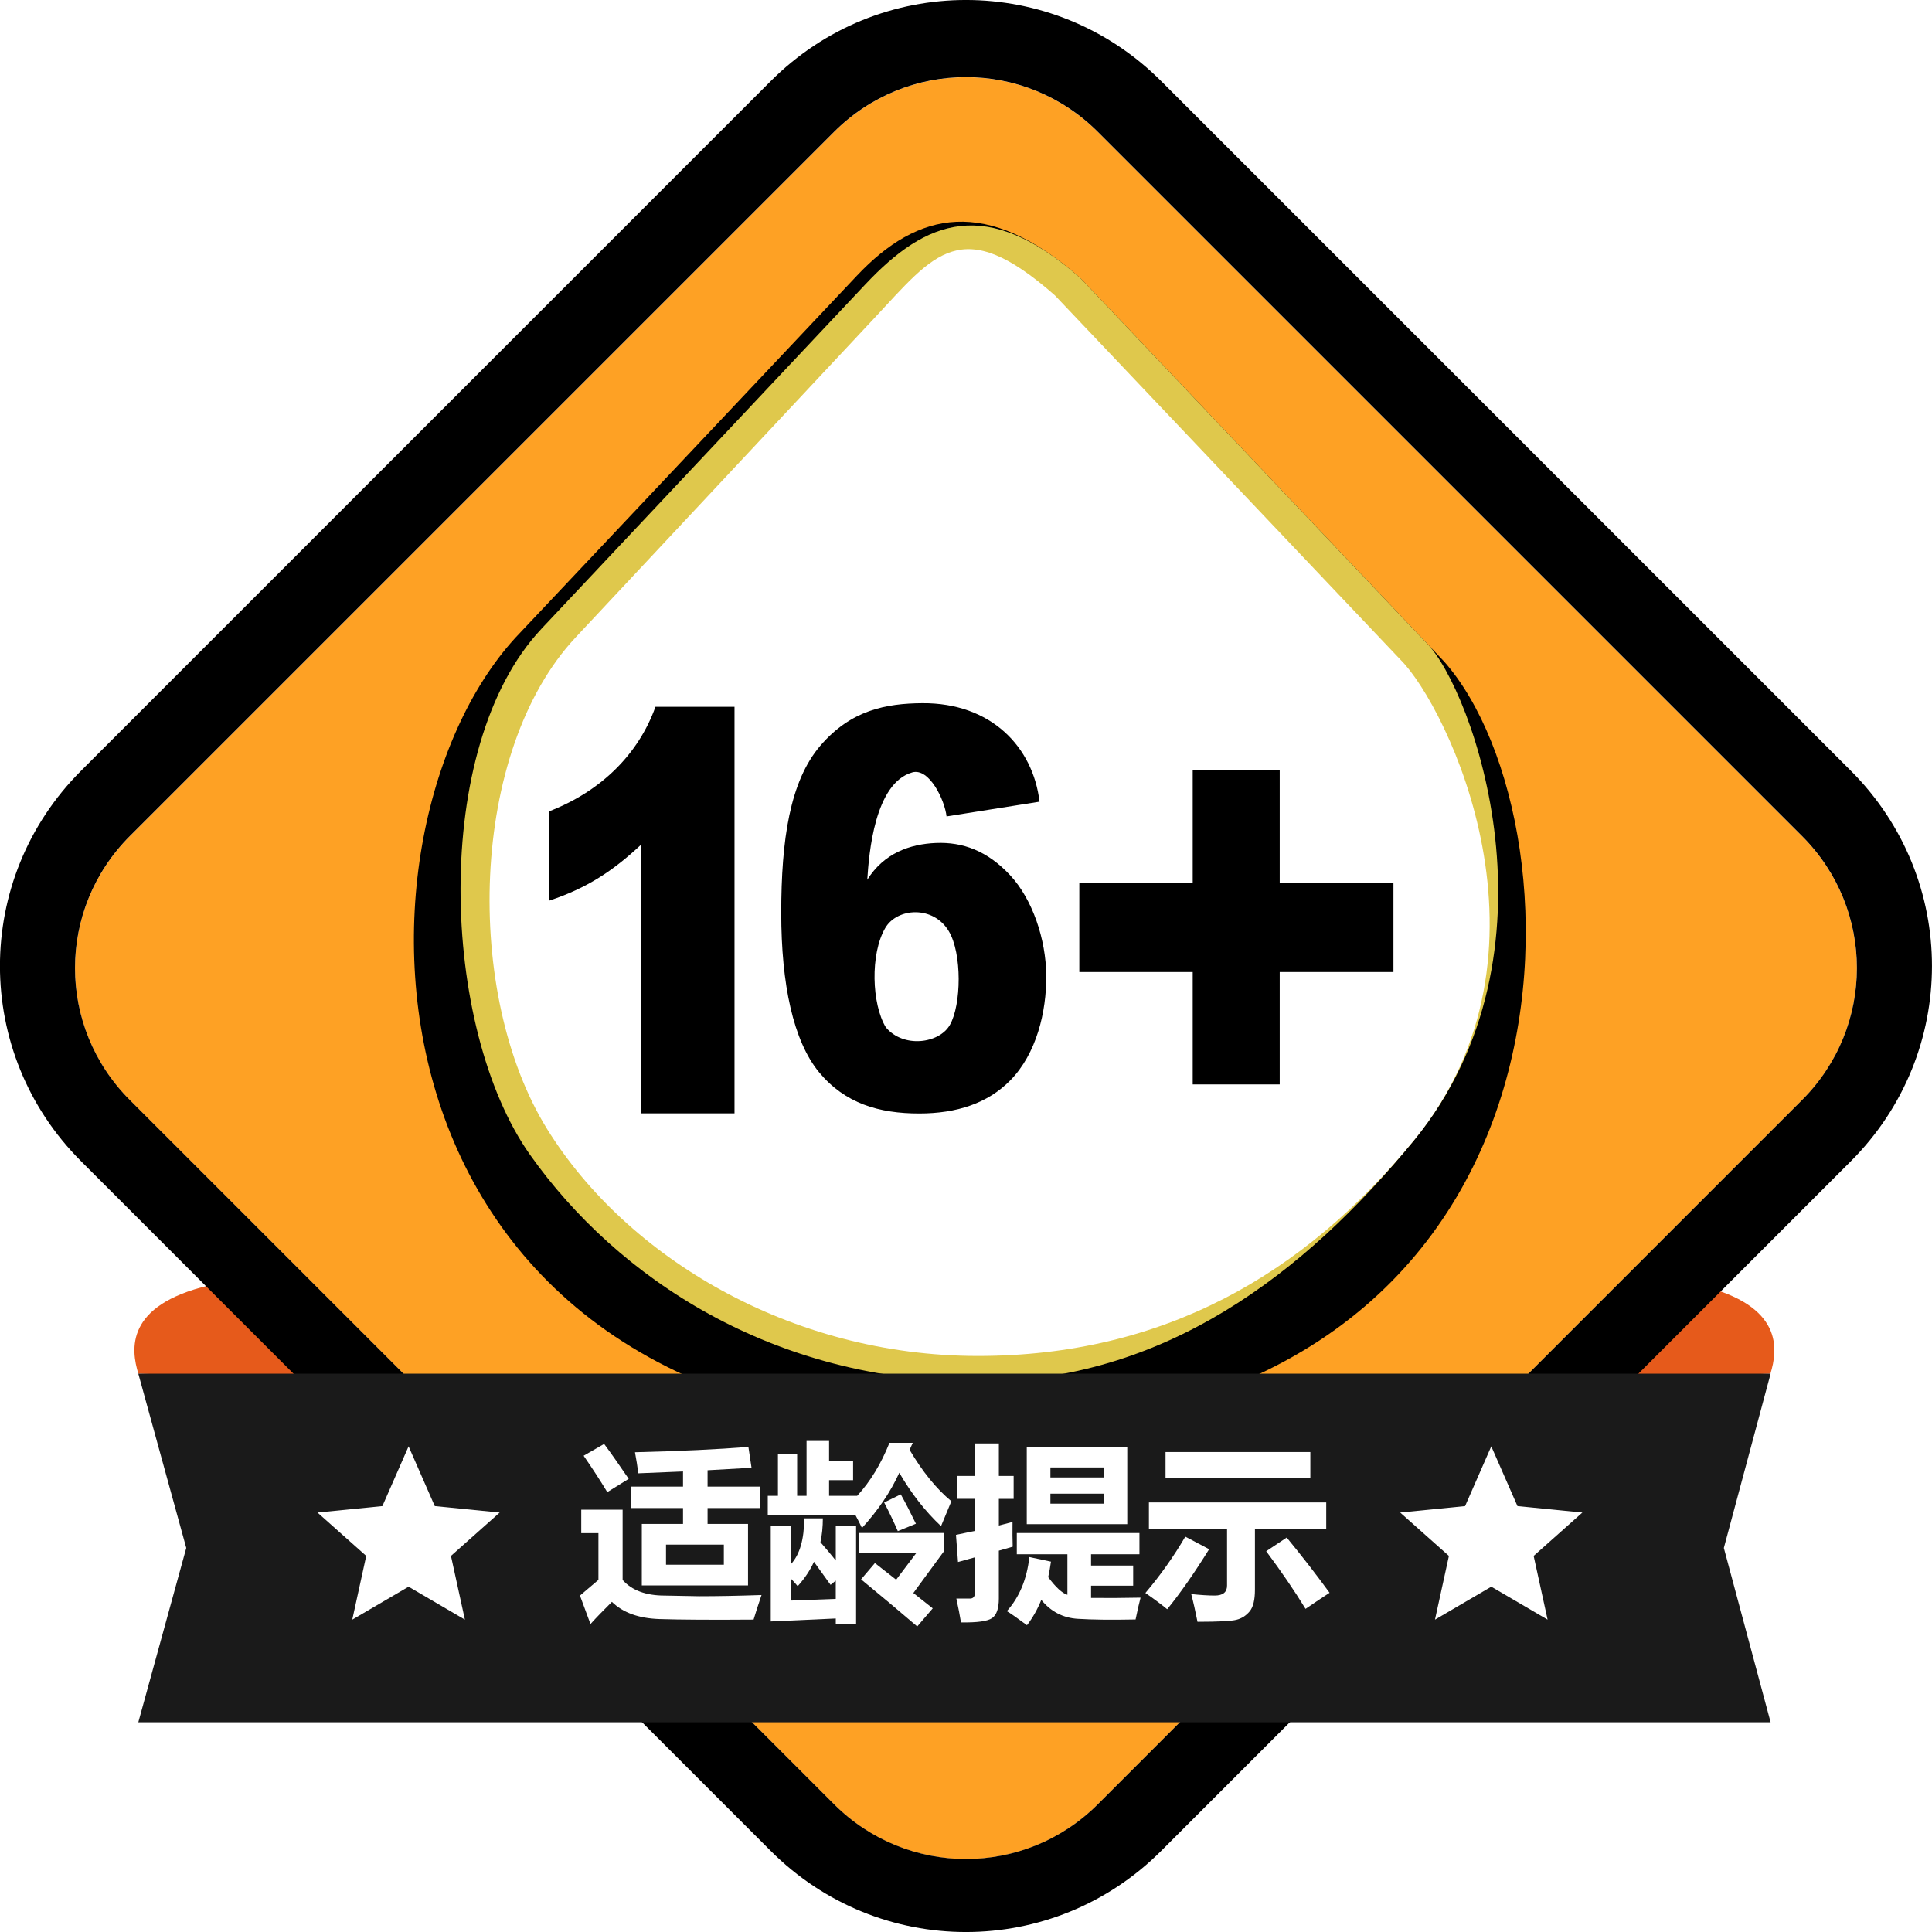
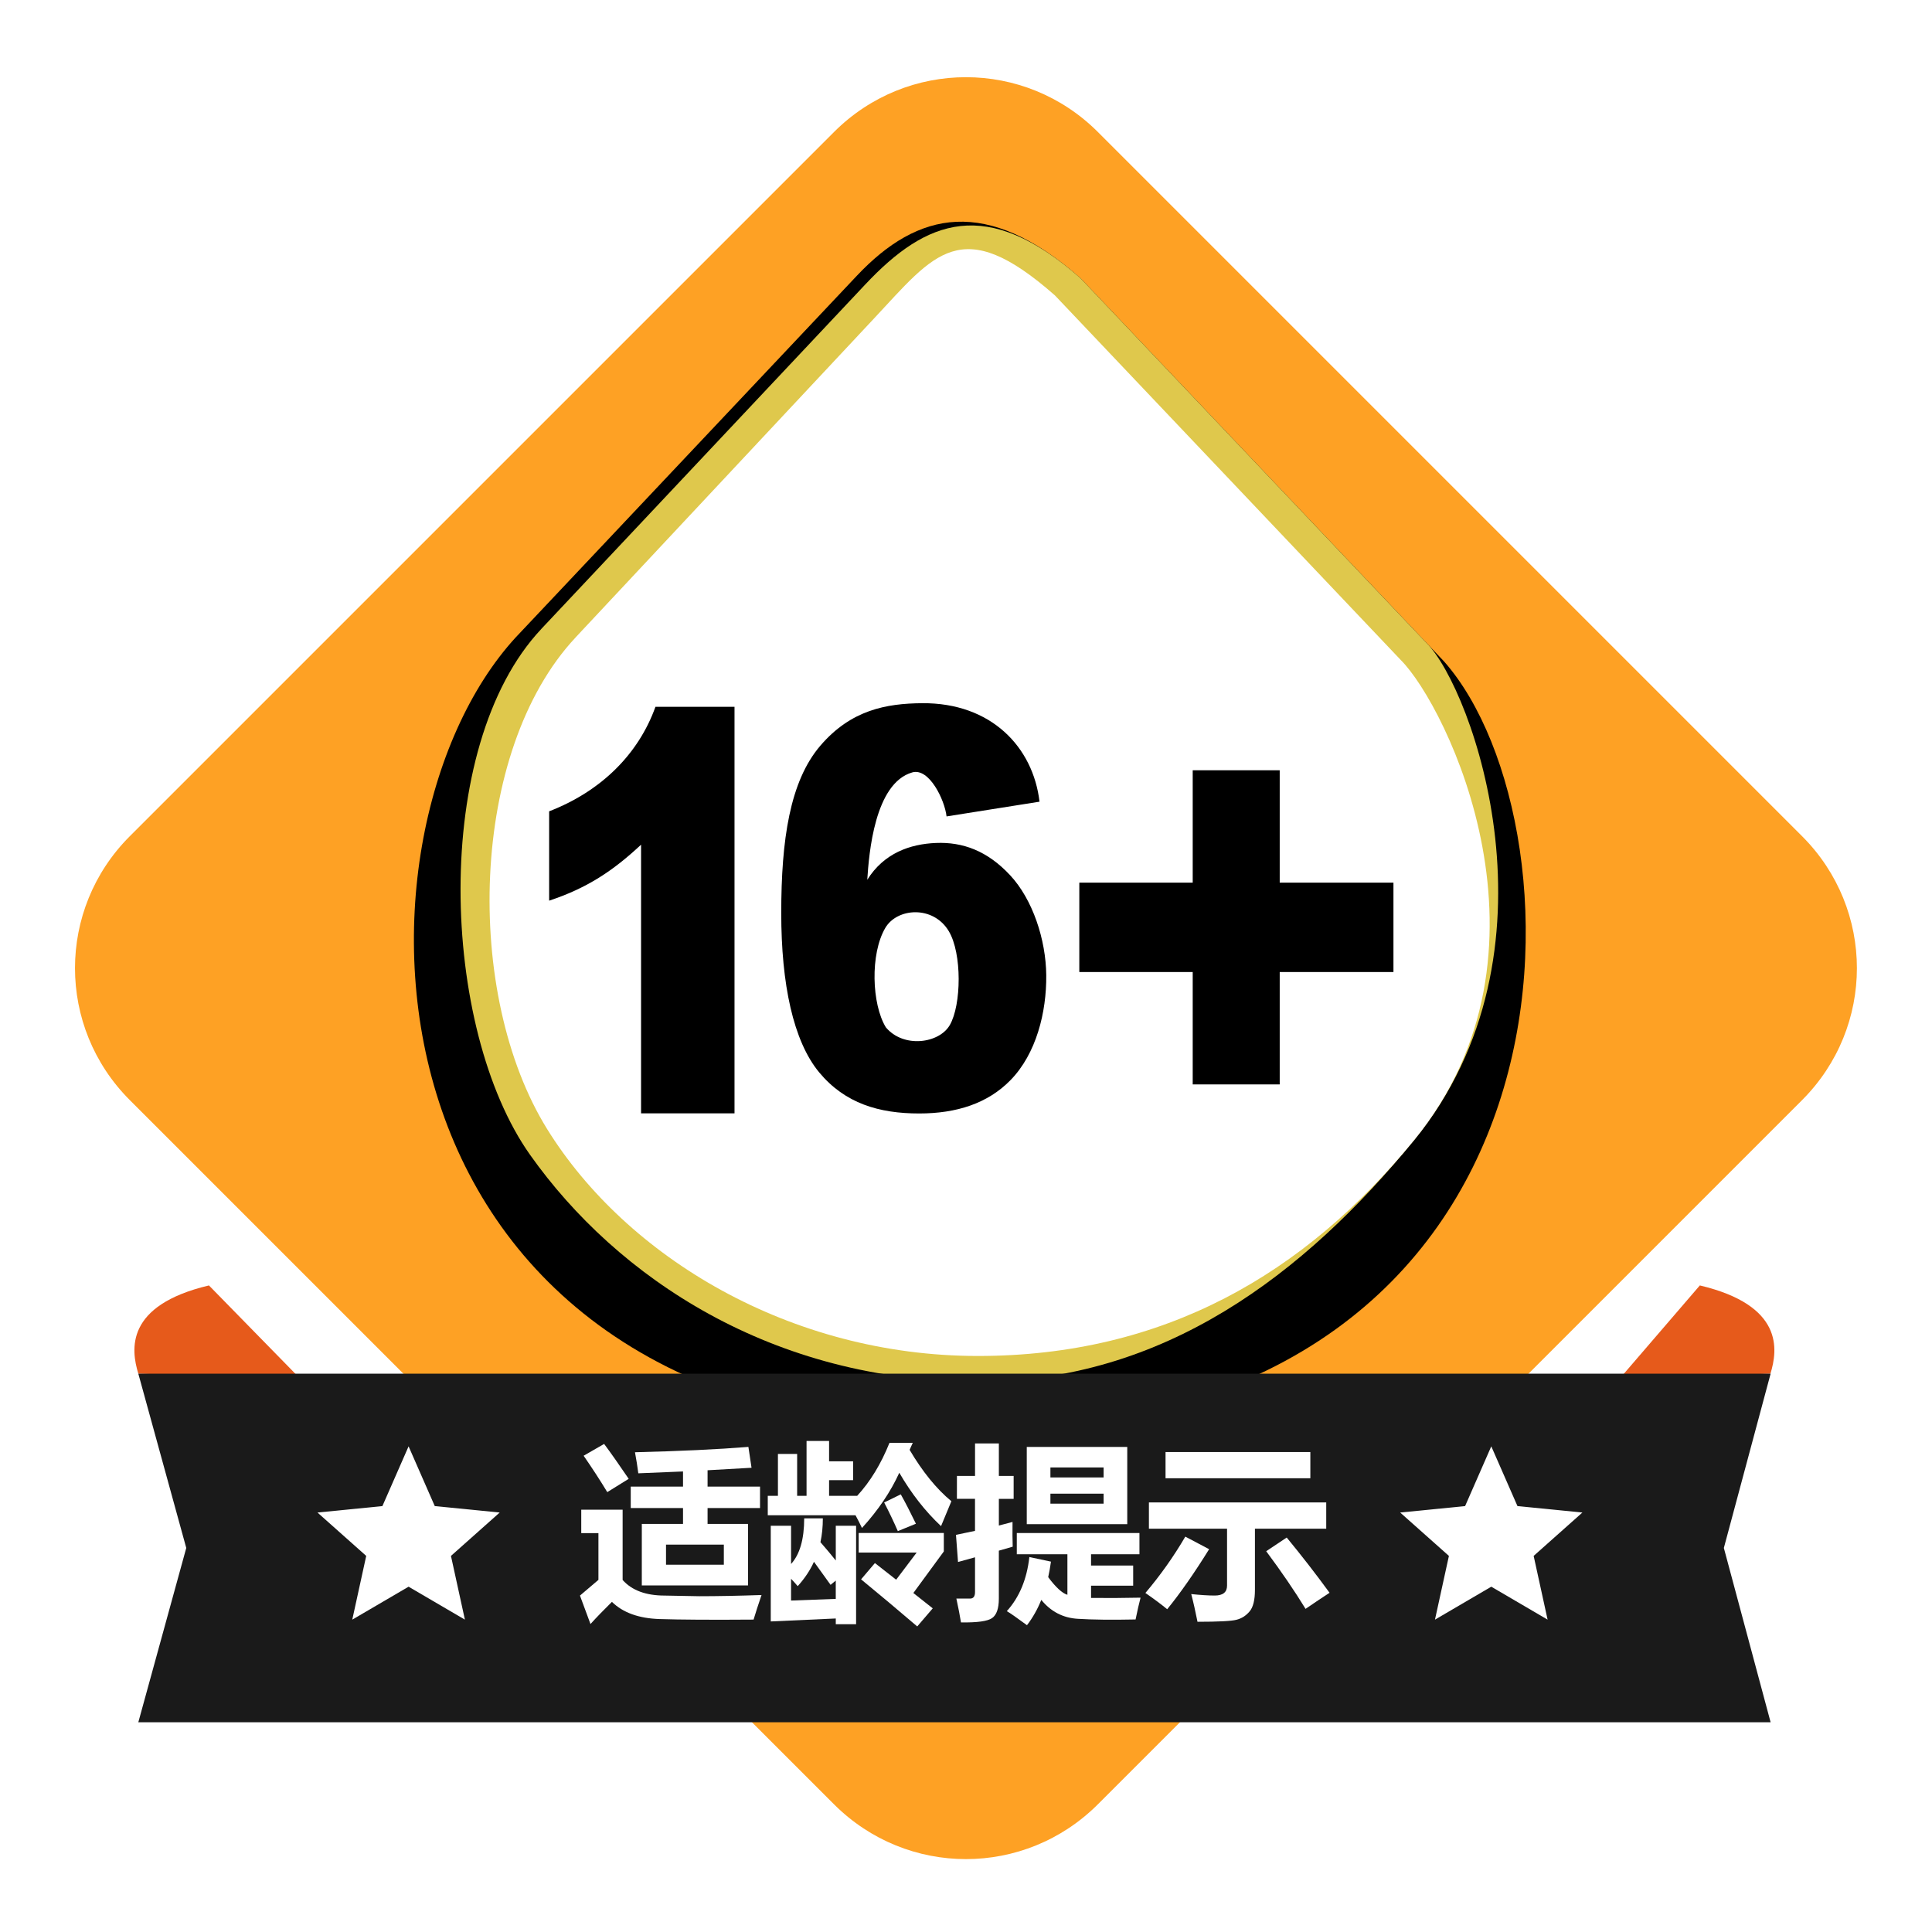
<svg xmlns="http://www.w3.org/2000/svg" width="119.45mm" height="119.45mm" version="1.1" viewBox="0 0 119.45 119.45">
  <defs>
    <clipPath id="clipPath202831-4-5">
      <path transform="matrix(-.181 .984 -.674 -.738 0 0)" x="32.982" y="-197.304" width="229.368" height="115.356" rx="31.262" ry="15.723" d="m64.244-197.3h166.84c17.319 0 31.262 7.012 31.262 15.723v83.911c0 8.71-13.943 15.723-31.262 15.723h-166.84c-17.319 0-31.262-7.012-31.262-15.723v-83.911c0-8.71 13.943-15.723 31.262-15.723z" fill="#20b571" stroke-miterlimit="0" stroke-width="0" style="paint-order:fill markers stroke" />
    </clipPath>
    <filter id="filter128357-7-4" x="-.179" y="-.179" width="1.358" height="1.358" color-interpolation-filters="sRGB">
      <feGaussianBlur stdDeviation="5.7" />
    </filter>
    <clipPath id="clipPath202827-9-1">
      <path transform="matrix(.706 .708 -.706 .708 0 0)" x="284.23" y="32.631" width="95.46" height="95.46" rx="13.011" ry="13.011" d="m297.24 32.631h69.438c7.208 0 13.011 5.803 13.011 13.011v69.438c0 7.208-5.803 13.011-13.011 13.011h-69.438c-7.208 0-13.011-5.803-13.011-13.011v-69.438c0-7.208 5.803-13.011 13.011-13.011z" fill="#20b571" stroke-miterlimit="0" stroke-width="0" style="paint-order:fill markers stroke" />
    </clipPath>
    <filter id="filter209886" x="-.161" y="-.161" width="1.321" height="1.321" color-interpolation-filters="sRGB">
      <feGaussianBlur stdDeviation="5.108" />
    </filter>
    <clipPath id="clipPath202835-0-3">
-       <path transform="matrix(.204 -.979 .673 .74 0 0)" x="-303.068" y="169.087" width="221.976" height="113.552" rx="30.255" ry="15.477" d="m-272.81 169.09h161.47c16.761 0 30.255 6.903 30.255 15.477v82.598c0 8.574-13.494 15.477-30.255 15.477h-161.47c-16.761 0-30.255-6.903-30.255-15.477v-82.598c0-8.574 13.494-15.477 30.255-15.477z" fill="#20b571" stroke-miterlimit="0" stroke-width="0" style="paint-order:fill markers stroke" />
+       <path transform="matrix(.204 -.979 .673 .74 0 0)" x="-303.068" y="169.087" width="221.976" height="113.552" rx="30.255" ry="15.477" d="m-272.81 169.09h161.47c16.761 0 30.255 6.903 30.255 15.477v82.598c0 8.574-13.494 15.477-30.255 15.477h-161.47c-16.761 0-30.255-6.903-30.255-15.477c0-8.574 13.494-15.477 30.255-15.477z" fill="#20b571" stroke-miterlimit="0" stroke-width="0" style="paint-order:fill markers stroke" />
    </clipPath>
    <filter id="filter128357-7-0" x="-.179" y="-.179" width="1.358" height="1.358" color-interpolation-filters="sRGB">
      <feGaussianBlur stdDeviation="5.7" />
    </filter>
    <clipPath id="clipPath202839-0-2">
      <path transform="matrix(.142 .99 -.595 .803 0 0)" x="201.784" y="-148.402" width="206.637" height="140.34" rx="28.164" ry="19.128" d="m229.95-148.4h150.31c15.603 0 28.164 8.531 28.164 19.128v102.08c0 10.597-12.561 19.128-28.164 19.128h-150.31c-15.603 0-28.164-8.531-28.164-19.128v-102.08c0-10.597 12.561-19.128 28.164-19.128z" fill="#20b571" stroke-miterlimit="0" stroke-width="0" style="paint-order:fill markers stroke" />
    </clipPath>
    <filter id="filter128357-7" x="-.179" y="-.179" width="1.358" height="1.358" color-interpolation-filters="sRGB">
      <feGaussianBlur stdDeviation="5.7" />
    </filter>
  </defs>
  <g transform="translate(58.402 39.63)">
    <g transform="translate(-224.61 35.686)">
      <g stroke-width="0">
        <path d="m174.76 9.615c-0.456-1.49-0.821-4.225 4.366-5.456l5.645 5.769z" fill="#e65a1b" />
        <path d="m275.67 9.615c0.456-1.49 0.821-4.225-4.366-5.456l-4.983 5.792z" fill="#e65a1b" />
        <path transform="rotate(45)" d="m118.04-213.01h61.572c6.391 0 11.537 5.146 11.537 11.537v61.572c0 6.391-5.146 11.537-11.537 11.537h-61.572c-6.391 0-11.537-5.146-11.537-11.537v-61.572c0-6.391 5.146-11.537 11.537-11.537z" fill="#fea124" stroke-miterlimit="0" style="paint-order:fill markers stroke" />
      </g>
      <g fill-rule="evenodd" stroke-width=".027">
        <path transform="matrix(.422 -.936 .358 .109 108.54 20.523)" d="m150.12 275.63a38.166 38.166 0 0 1-38.166 38.166 38.166 38.166 0 0 1-38.166-38.166 38.166 38.166 0 0 1 38.166-38.166 38.166 38.166 0 0 1 38.166 38.166z" clip-path="url(#clipPath202831-4-5)" fill="#95cc32" filter="url(#filter128357-7-4)" style="paint-order:fill markers stroke" />
        <path transform="matrix(.939 0 0 .939 59.07 -289.79)" d="m150.12 275.63a38.166 38.166 0 0 1-38.166 38.166 38.166 38.166 0 0 1-38.166-38.166 38.166 38.166 0 0 1 38.166-38.166 38.166 38.166 0 0 1 38.166 38.166z" clip-path="url(#clipPath202827-9-1)" fill="#fdfb00" filter="url(#filter209886)" style="paint-order:fill markers stroke" />
        <path transform="matrix(-.414 .938 -.377 -.097 406.64 -86.836)" d="m150.12 275.63a38.166 38.166 0 0 1-38.166 38.166 38.166 38.166 0 0 1-38.166-38.166 38.166 38.166 0 0 1 38.166-38.166 38.166 38.166 0 0 1 38.166 38.166z" clip-path="url(#clipPath202835-0-3)" fill="#39b266" filter="url(#filter128357-7-0)" style="paint-order:fill markers stroke" />
        <path transform="matrix(.984 -.286 .168 .352 97.162 -73.836)" d="m150.12 275.63a38.166 38.166 0 0 1-38.166 38.166 38.166 38.166 0 0 1-38.166-38.166 38.166 38.166 0 0 1 38.166-38.166 38.166 38.166 0 0 1 38.166 38.166z" clip-path="url(#clipPath202839-0-2)" fill="#e3aa3a" filter="url(#filter128357-7)" style="paint-order:fill markers stroke" />
      </g>
-       <path d="m225.93-75.317c-4.364 2e-5 -8.727 1.672-12.071 5.016l-42.639 42.639c-6.687 6.687-6.687 17.455 0 24.142l42.639 42.64c6.687 6.687 17.455 6.687 24.142 0l42.64-42.64c6.687-6.687 6.687-17.455 0-24.142l-42.64-42.64c-3.344-3.344-7.707-5.015-12.071-5.015zm0 4.768c2.949 0 5.898 1.13 8.158 3.389l43.538 43.538c4.519 4.519 4.519 11.796 0 16.316l-43.538 43.538c-4.519 4.519-11.796 4.519-16.316 0l-43.538-43.538c-4.519-4.519-4.519-11.796 0-16.316l43.538-43.538c2.26-2.26 5.209-3.389 8.158-3.389z" stroke-miterlimit="0" stroke-width="0" style="paint-order:fill markers stroke" />
      <g transform="translate(129.87 -98.162)">
        <path d="m68.218 62.259 21.099-22.367c3.762-3.988 8.028-4.954 13.832 0.161l22.486 23.705c8.928 10.145 9.571 46.928-28.593 47.617-39.319 0.111-40.123-36.793-28.824-49.116z" />
        <path d="m69.806 61.73 20.041-21.309c3.756-3.993 7.499-5.484 13.303-0.368l21.386 22.546c2.833 2.833 8.745 19.1-0.765 30.737-6.774 8.288-15.479 14.934-26.972 14.934-12.714 0-22.318-6.438-27.688-14.024-5.536-7.821-6.16-25.225 0.696-32.515z" fill="#dfc84c" />
        <path d="m71.922 62.259 18.453-19.721c3.745-4.003 5.383-6.542 11.187-1.427l21.386 22.546c2.833 2.833 10.333 18.042 0.822 29.679-6.774 8.288-15.479 13.346-26.972 13.346-11.619 0-21.728-6.128-26.629-14.024-5.177-8.34-4.815-23.377 1.754-30.398z" fill="#fff" />
      </g>
      <g transform="translate(128.82 -230.24)">
        <path d="m82.801 223.76h-5.778v-16.612c-1.724 1.612-3.343 2.689-5.683 3.461v-5.524c3.192-1.232 5.515-3.515 6.573-6.462h4.888z" stroke-width=".265" />
        <path d="m101.66 204.49-5.749 0.911c-0.115-1.026-1.078-3.021-2.121-2.721-2.327 0.67-2.676 5.004-2.781 6.638 1.032-1.648 2.64-2.209 4.244-2.276 1.661-0.069 3.175 0.485 4.577 1.983 1.408 1.503 2.224 3.997 2.245 6.193 0.022 2.288-0.616 4.861-2.217 6.495-1.399 1.428-3.318 2.054-5.636 2.054-2.486 0-4.587-0.617-6.188-2.543-1.601-1.937-2.344-5.452-2.344-9.852 0-4.512 0.529-8.144 2.421-10.348 1.892-2.204 4.064-2.606 6.296-2.623 4.267-0.033 6.854 2.716 7.252 6.089zm-9.505 13.948c1.092 1.308 3.297 1.005 3.957-0.138 0.718-1.243 0.765-4.43-0.067-5.811-0.964-1.6-3.191-1.438-3.921-0.195-0.947 1.613-0.837 4.715 0.031 6.143z" stroke-width=".265" />
        <path d="m111.13 221.97v-6.948h-7.011v-5.526h7.011v-6.948h5.379v6.948h7.032v5.526h-7.032v6.948z" stroke-width=".331" />
      </g>
      <path d="m174.76 9.615 100.92-2.4e-4 -2.891 10.775 2.891 10.776-100.92 1.1e-4 2.964-10.776z" fill="#1a1a1a" stroke-width="0" />
      <g transform="translate(128.82 -98.162)" fill="#fff">
        <g stroke-width=".026" aria-label="适龄提示">
          <path d="m74.74 112.12q0.628 0.845 1.519 2.158l-1.325 0.822q-0.662-1.096-1.462-2.25zm2.33 4.945h2.547v-0.982h-3.232v-1.325h3.232v-0.936l-2.764 0.114q-0.08-0.628-0.206-1.302 4.191-0.103 7.012-0.331l0.194 1.29-2.718 0.154v1.011h3.243v1.325h-3.243v0.982h2.501v3.803h-6.567zm5.071 2.524v-1.245h-3.575v1.245zm2.33 1.873q-0.308 0.902-0.491 1.519-3.911 0.029-5.824-0.034-1.913-0.063-2.935-1.062-0.777 0.765-1.325 1.37l-0.651-1.759 1.142-0.971v-2.889h-1.062v-1.45h2.558v4.345q0.857 0.965 2.604 0.965l2.136 0.04q1.662 0 3.849-0.074z" />
          <path d="m96.21 115.66q-0.308 0.731-0.64 1.542-1.462-1.37-2.581-3.3-0.799 1.759-2.307 3.415-0.183-0.388-0.4-0.788h-5.425v-1.199h0.628v-2.592h1.188v2.592h0.582v-3.392h1.393v1.256h1.485v1.165h-1.485v0.971h1.736q1.21-1.313 1.998-3.278h1.439l-0.194 0.434q1.199 2.033 2.581 3.175zm-7.948 1.062q0 0.788-0.148 1.473 0.491 0.56 0.948 1.131v-2.147h1.256v6.087h-1.256v-0.354l-4.02 0.183v-5.916h1.256v2.364q0.811-0.891 0.811-2.821zm3.22 2.764q0.662 0.514 1.313 1.028l1.268-1.679h-3.586v-1.21h5.265v1.142l-1.884 2.57q0.594 0.468 1.199 0.948l-0.959 1.119q-1.804-1.542-3.472-2.912zm-3.769-0.08q-0.354 0.788-1.005 1.507-0.194-0.228-0.411-0.457v1.348l2.764-0.103v-1.131l-0.32 0.263q-0.502-0.697-1.028-1.427zm4.34-3.666 1.028-0.502q0.434 0.777 0.936 1.816l-1.119 0.457q-0.388-0.891-0.845-1.77z" />
          <path d="m96.553 114.1h1.119v-2.01h1.473v2.01h0.914v1.416h-0.914v1.65l0.845-0.223q-0.011 0.902 0.011 1.53l-0.857 0.246v2.963q0 0.914-0.417 1.205-0.411 0.291-1.924 0.268-0.103-0.64-0.285-1.473h0.845q0.308 0 0.308-0.4v-2.153l-1.051 0.291-0.126-1.679 1.176-0.246v-1.981h-1.119zm4.317-1.793h6.213v4.774h-6.213zm4.751 1.268h-3.289v0.617h3.289zm0 2.238v-0.617h-3.289v0.617zm-4.739 7.514q-0.959-0.708-1.245-0.868 1.165-1.29 1.393-3.346l1.336 0.285q-0.069 0.497-0.171 0.959 0.708 0.948 1.188 1.091v-2.507h-3.129v-1.313h7.583v1.313h-2.992v0.697h2.604v1.245h-2.604v0.759q1.456 0.017 3.061-0.017-0.137 0.514-0.308 1.348-2.198 0.046-3.569-0.04-1.37-0.08-2.261-1.171-0.354 0.879-0.885 1.565z" />
          <path d="m109.45 112.62h8.953v1.622h-8.953zm-1.028 3.118h10.963v1.622h-4.408v3.78q0 0.948-0.331 1.336-0.331 0.394-0.805 0.514-0.468 0.126-2.415 0.126-0.194-0.982-0.388-1.713 0.874 0.091 1.45 0.091 0.765 0 0.765-0.617v-3.517h-4.831zm2.25 2.113 1.473 0.777q-1.382 2.227-2.592 3.712-0.571-0.468-1.348-1.005 1.393-1.645 2.467-3.483zm6.27 0.057q1.348 1.633 2.65 3.415-0.617 0.4-1.485 0.994-1.028-1.679-2.433-3.563z" />
        </g>
        <path transform="matrix(.281 0 0 .281 1.181 -141.89)" d="m218.75 904.48 5.762 13.148 14.285 1.417-10.724 9.543 3.067 14.024-12.39-7.25-12.39 7.25 3.067-14.024-10.724-9.543 14.285-1.417z" stroke-width="1.002" style="paint-order:fill markers stroke" />
        <path transform="matrix(.281 0 0 .281 68.121 -141.89)" d="m218.75 904.48 5.762 13.148 14.285 1.417-10.724 9.543 3.067 14.024-12.39-7.25-12.39 7.25 3.067-14.024-10.724-9.543 14.285-1.417z" stroke-width="1.002" style="paint-order:fill markers stroke" />
      </g>
    </g>
  </g>
</svg>